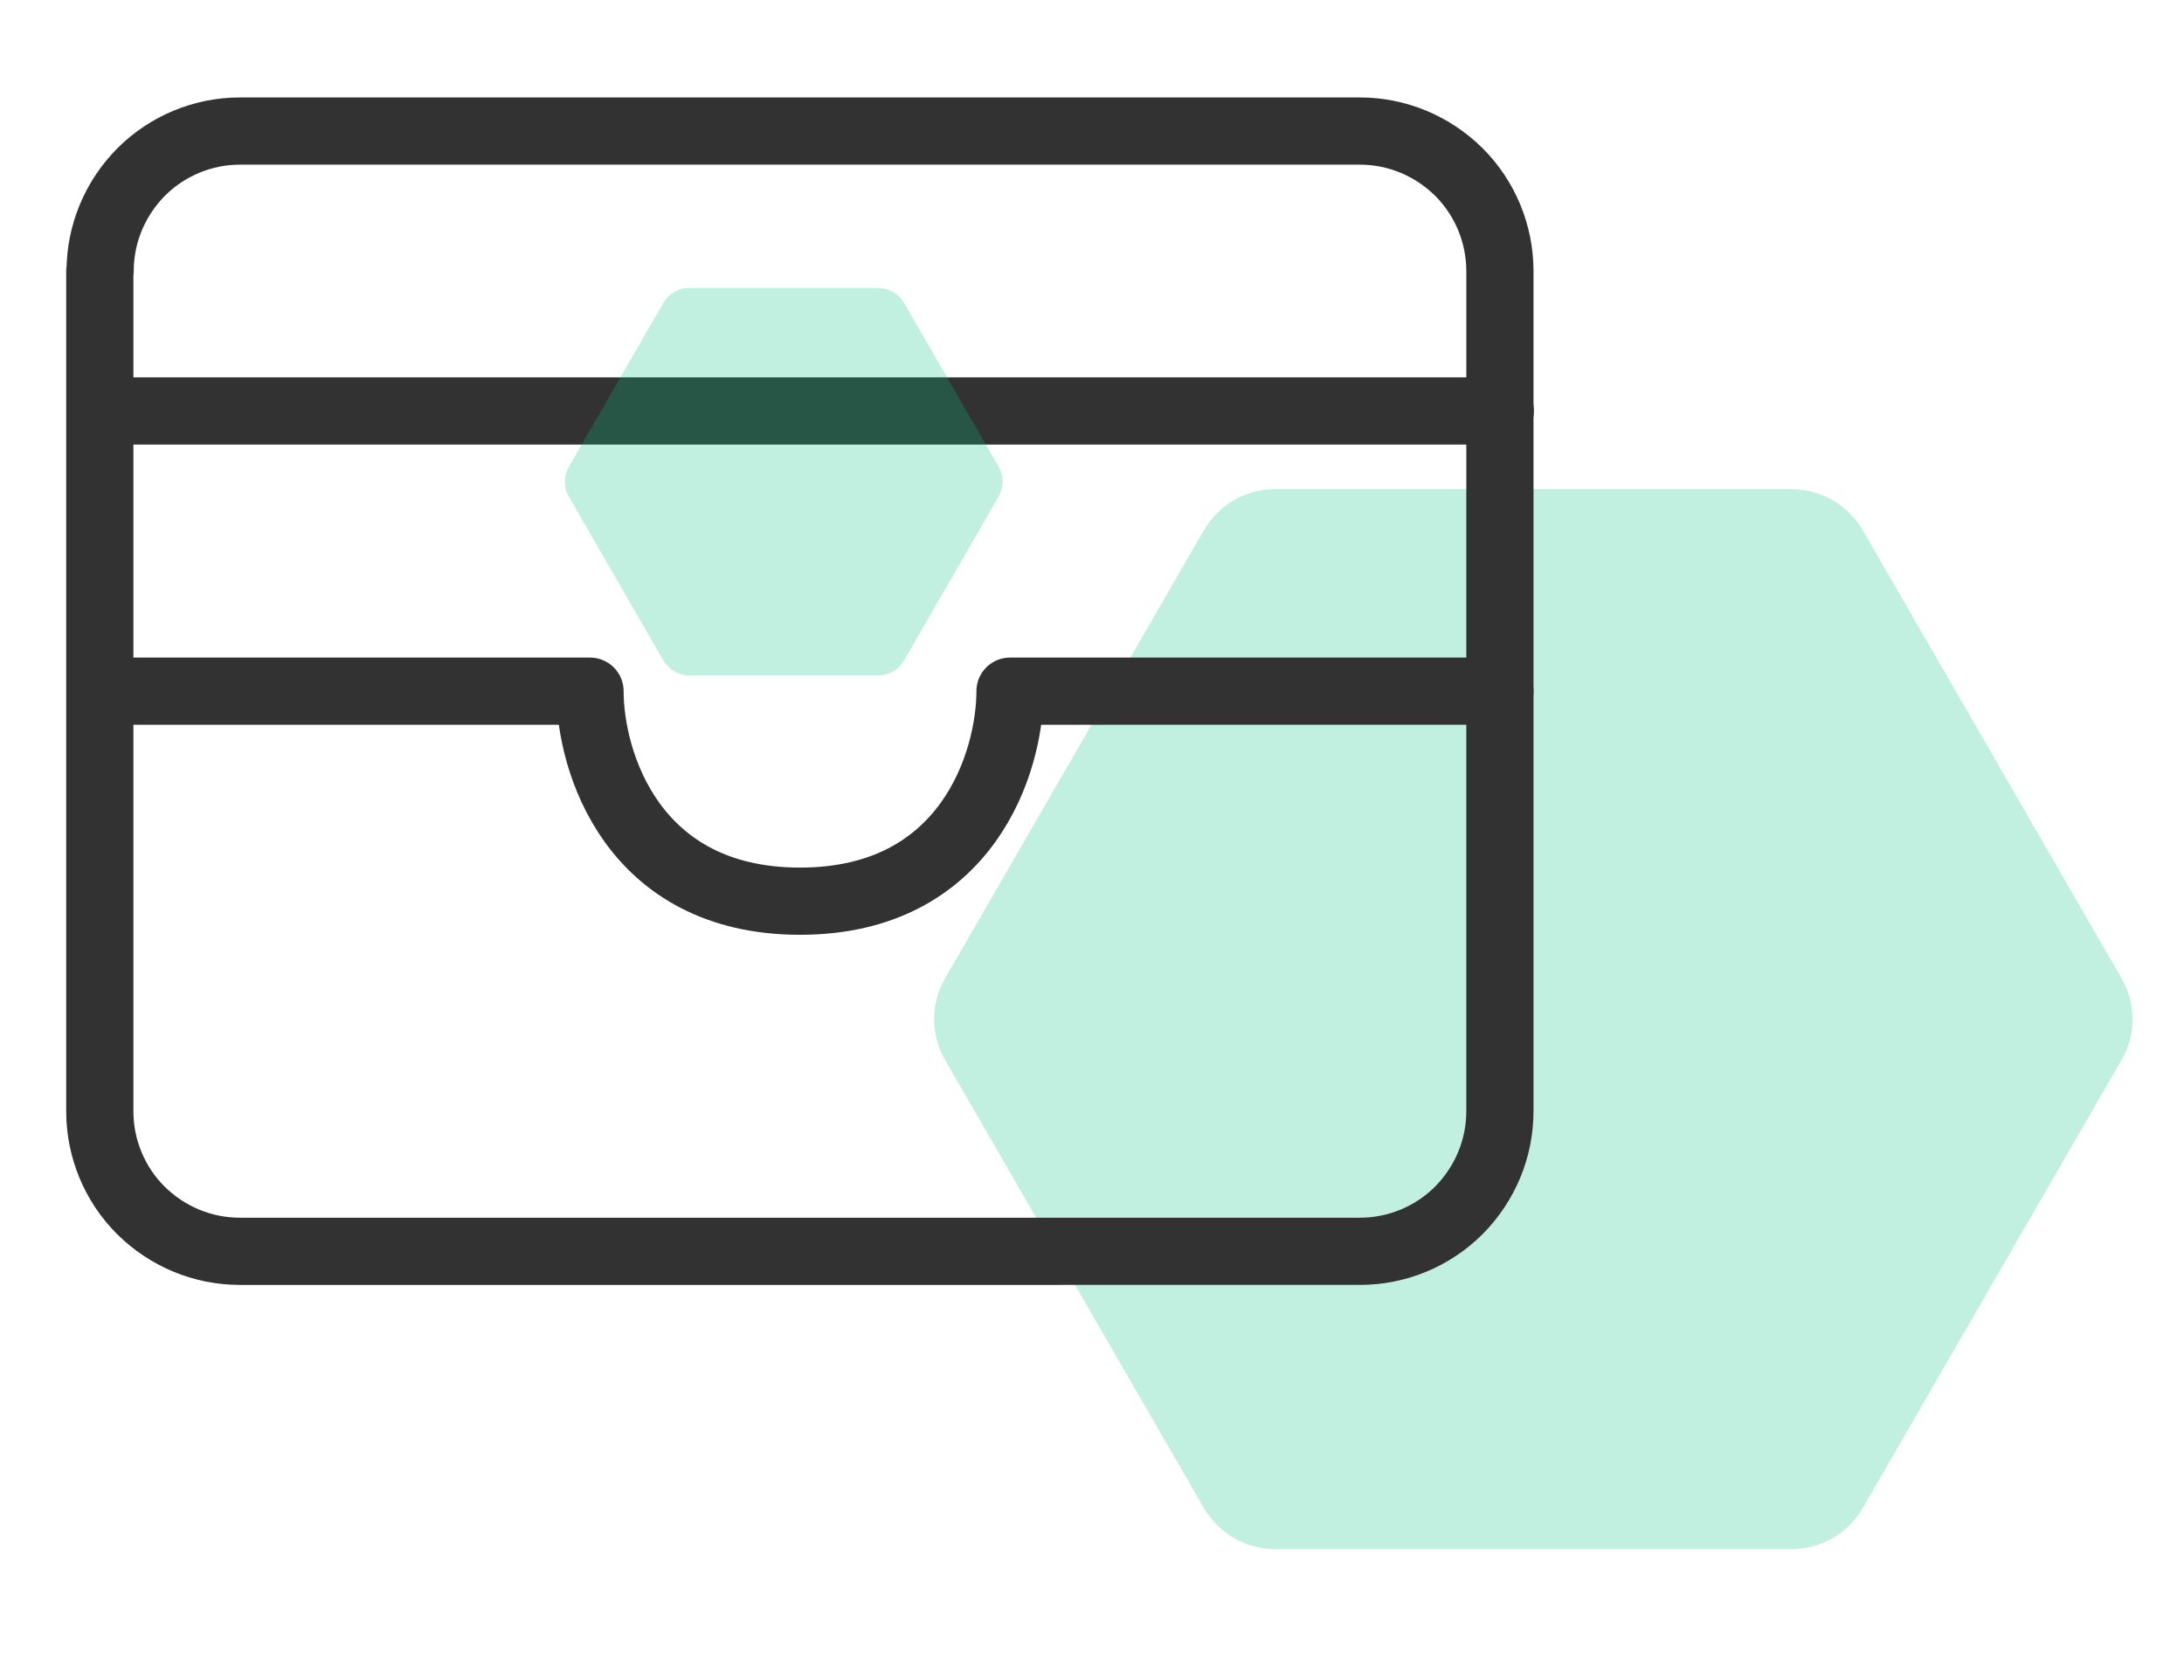
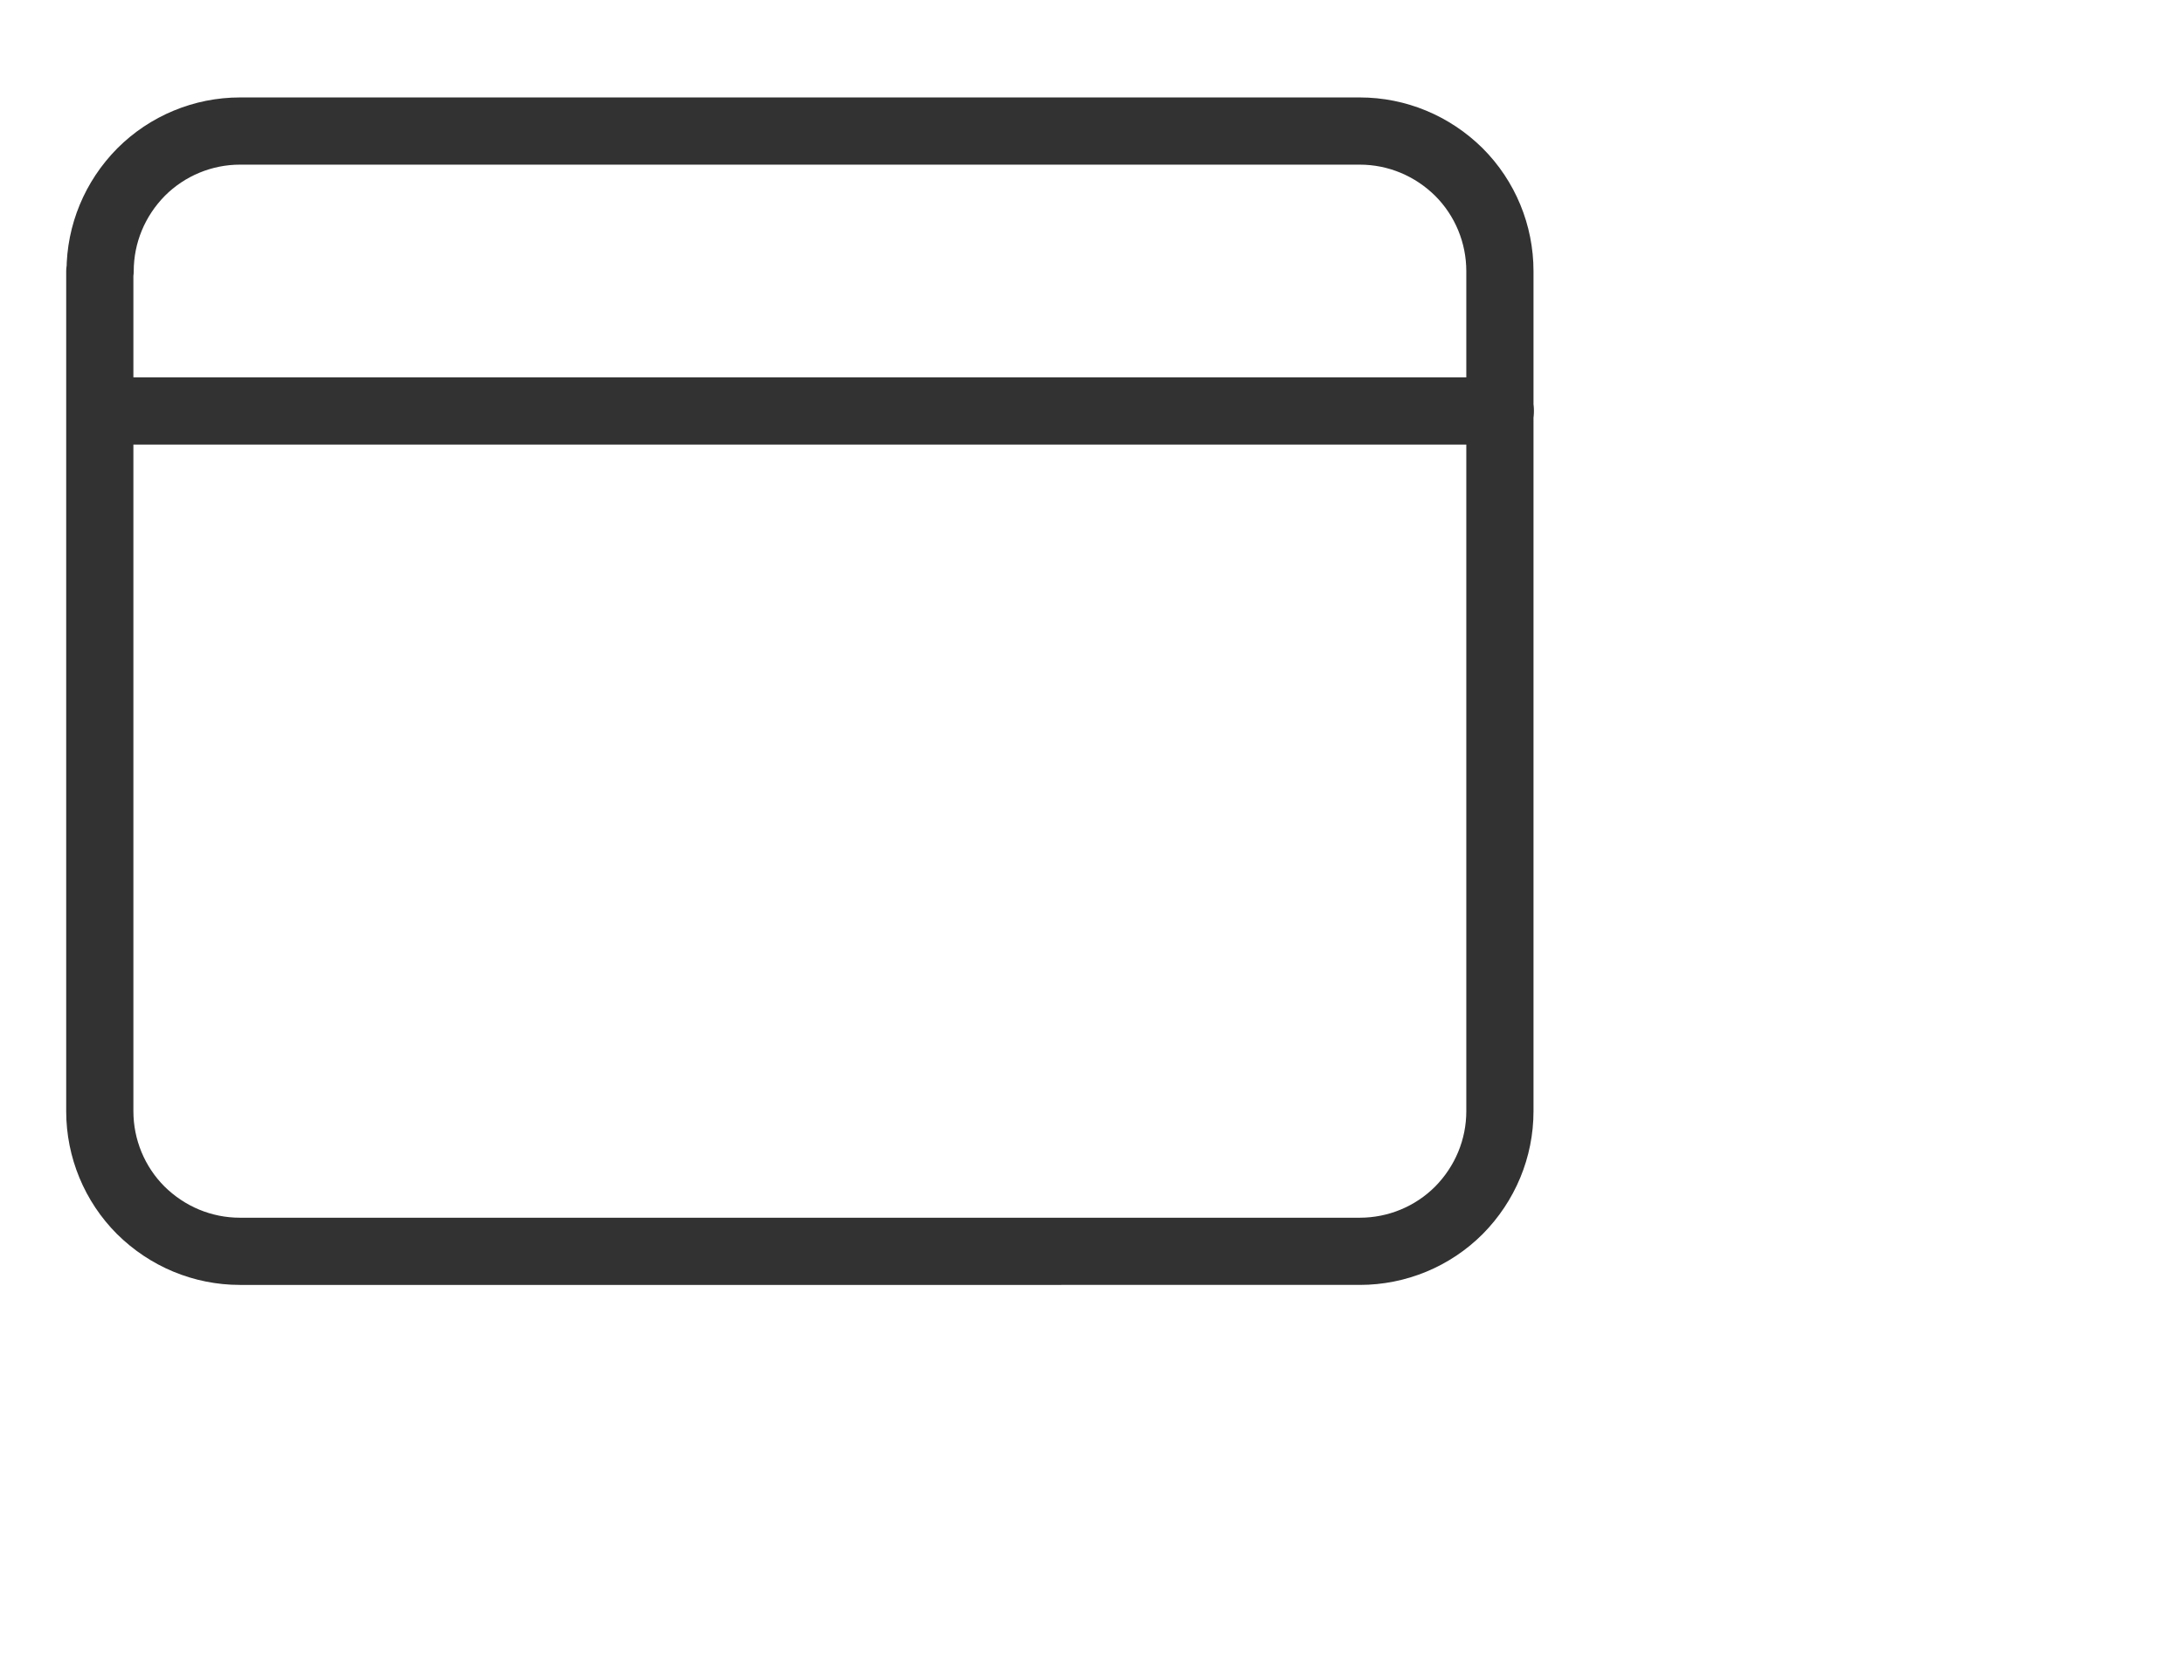
<svg xmlns="http://www.w3.org/2000/svg" version="1.1" id="Layer_1" x="0px" y="0px" width="65px" height="50px" viewBox="0 0 65 50" style="enable-background:new 0 0 65 50;" xml:space="preserve">
  <style type="text/css"> .st0{fill-rule:evenodd;clip-rule:evenodd;fill:#09C386;fill-opacity:0.25;} .st1{fill:none;stroke:#323232;stroke-width:2;stroke-linecap:round;stroke-linejoin:round;} </style>
-   <path class="st0" d="M37.94,46.1h15.39c0.87,0,1.67-0.46,2.11-1.22l7.7-13.33c0.44-0.75,0.44-1.68,0-2.44l-7.7-13.33 c-0.44-0.75-1.24-1.22-2.11-1.22H37.94c-0.87,0-1.67,0.46-2.11,1.22l-7.7,13.33c-0.44,0.75-0.44,1.68,0,2.44l7.7,13.33 C36.27,45.63,37.07,46.1,37.94,46.1z" />
  <path class="st1" d="M2.98,8.07c0-1.11,0.44-2.16,1.22-2.95C4.98,4.34,6.04,3.9,7.14,3.9h33.33c1.11,0,2.16,0.44,2.95,1.22 c0.78,0.78,1.22,1.84,1.22,2.95v25c0,1.11-0.44,2.16-1.22,2.95c-0.78,0.78-1.84,1.22-2.95,1.22H7.14c-1.11,0-2.16-0.44-2.95-1.22 c-0.78-0.78-1.22-1.84-1.22-2.95v-25H2.98z" />
  <path class="st1" d="M2.98,12.23h41.67" />
-   <path class="st1" d="M2.98,20.57h14.58c0,2.08,1.25,6.25,6.25,6.25s6.25-4.17,6.25-6.25h14.58" />
-   <path class="st0" d="M20.51,20.1h5.63c0.32,0,0.61-0.17,0.77-0.45l2.81-4.87c0.16-0.28,0.16-0.62,0-0.89l-2.81-4.87 c-0.16-0.28-0.45-0.45-0.77-0.45h-5.63c-0.32,0-0.61,0.17-0.77,0.45l-2.81,4.87c-0.16,0.28-0.16,0.62,0,0.89l2.81,4.87 C19.9,19.93,20.2,20.1,20.51,20.1z" />
</svg>